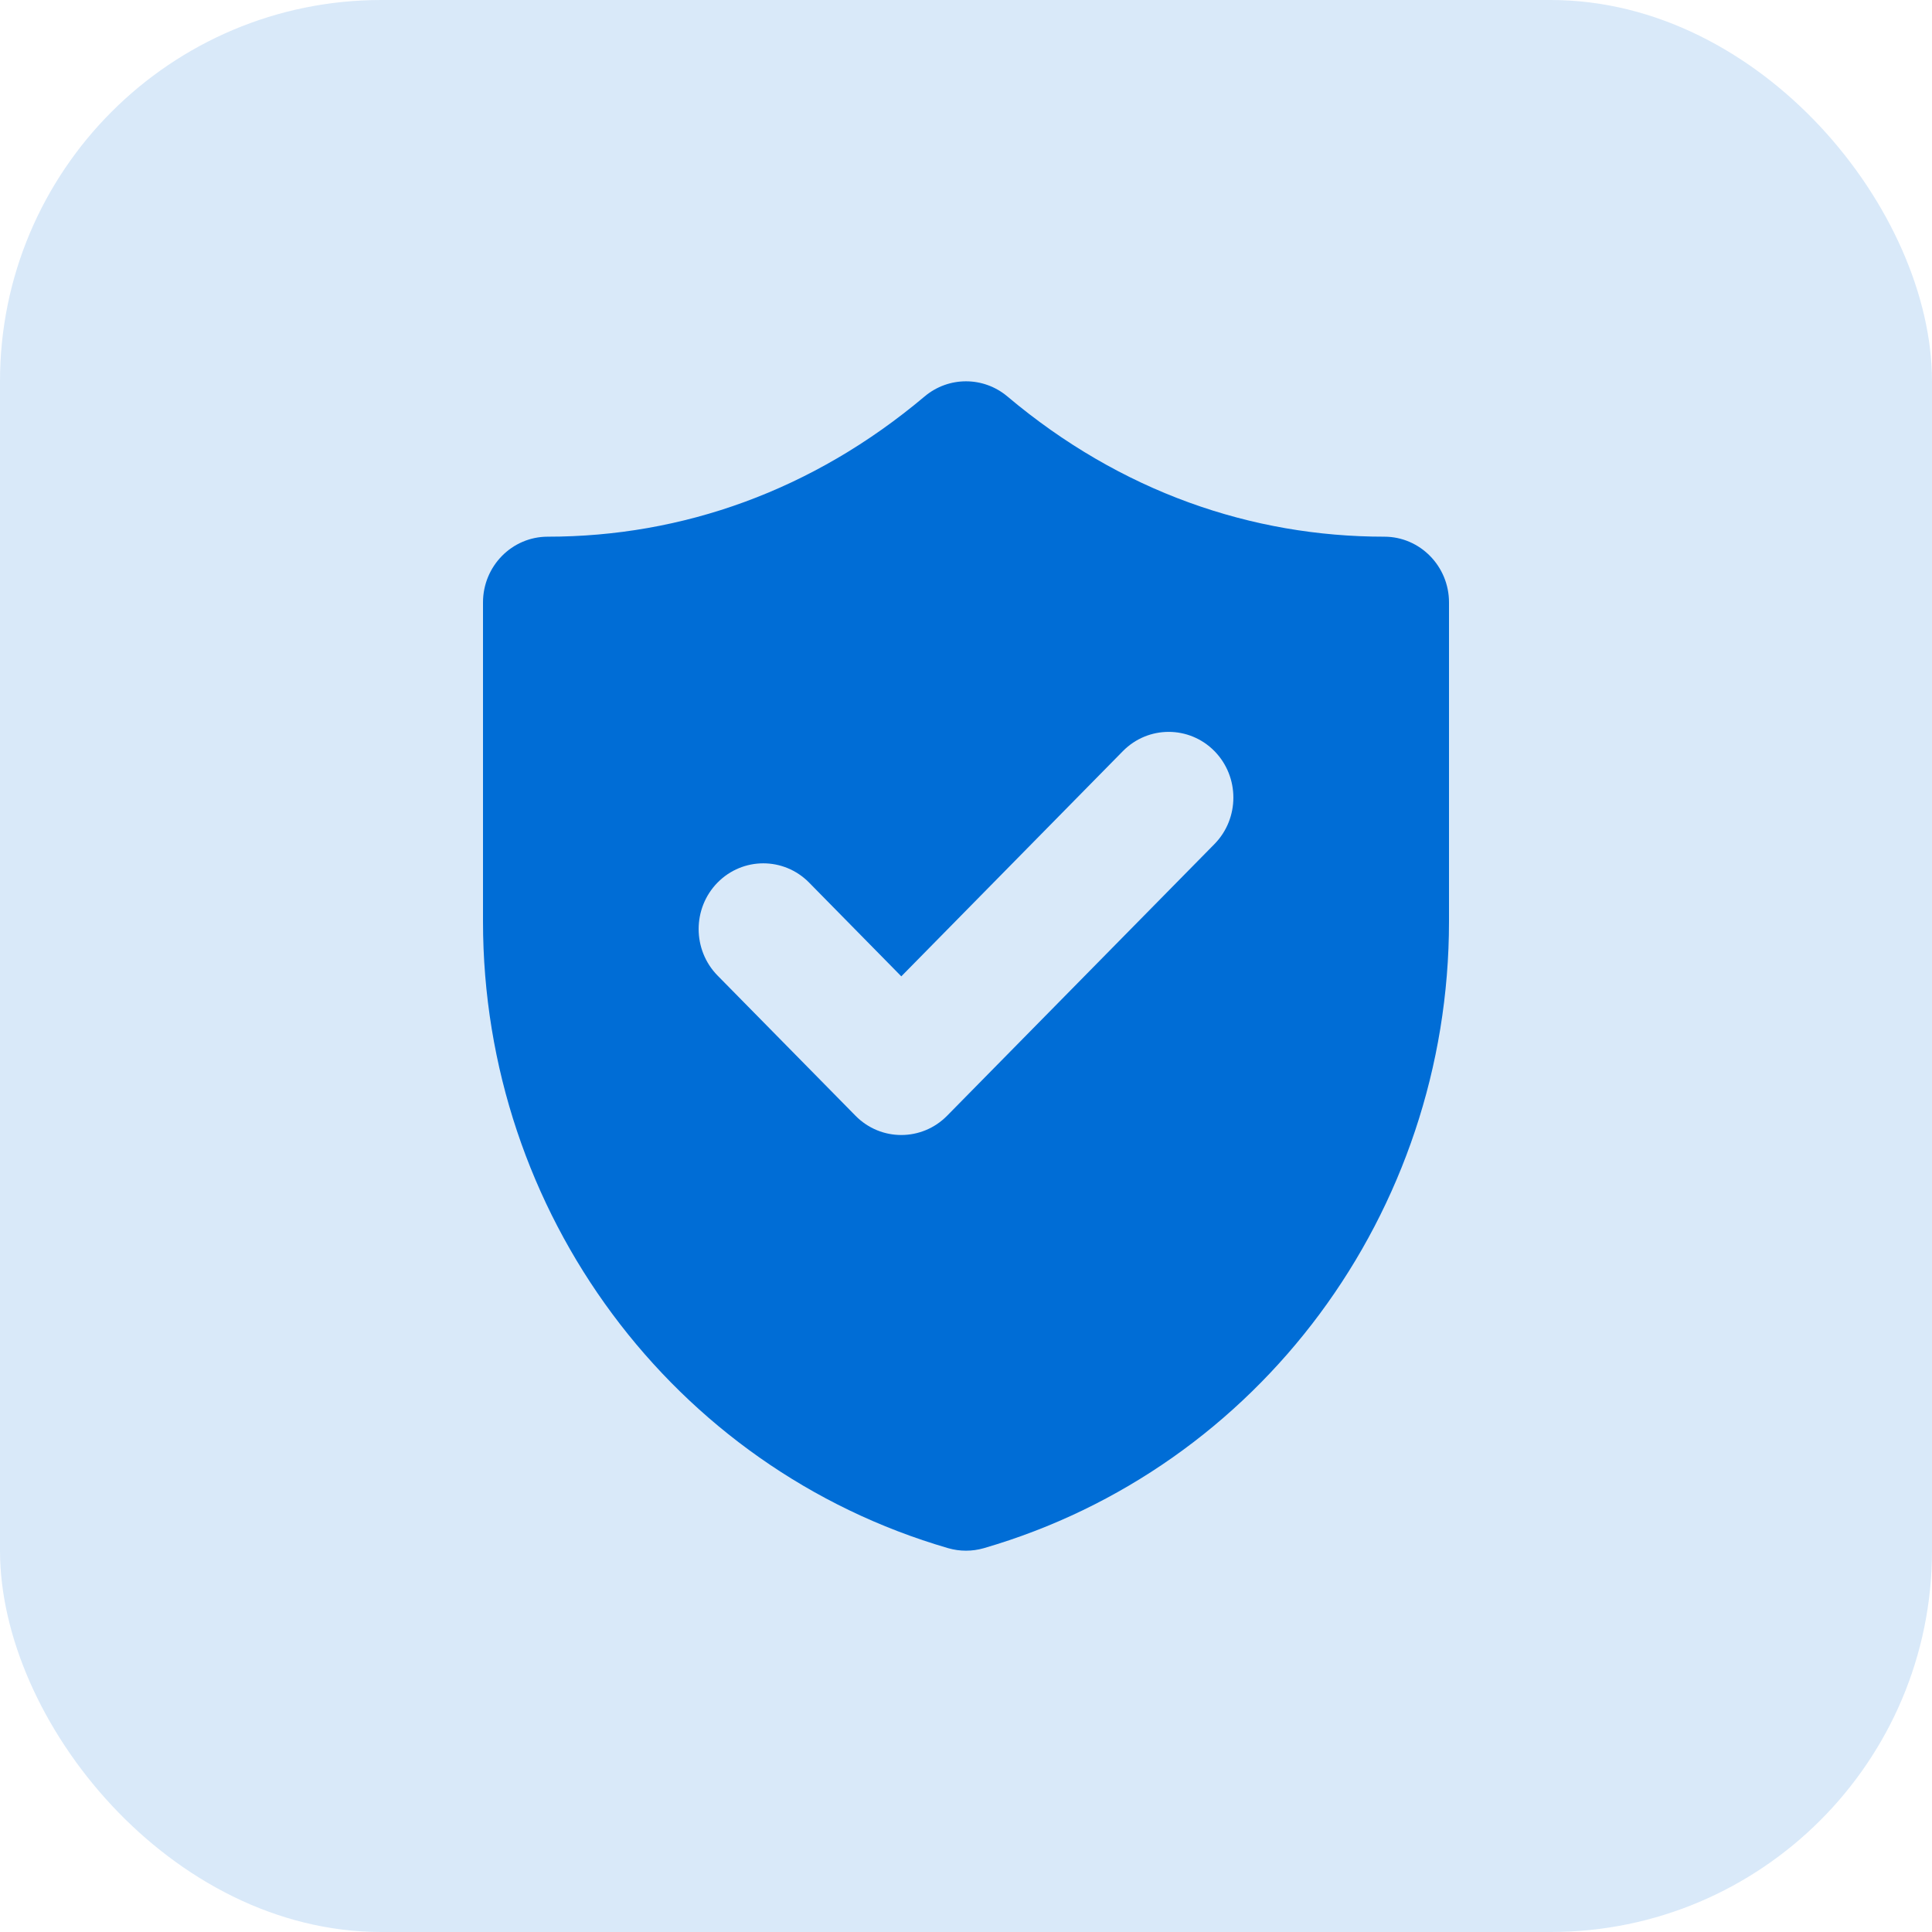
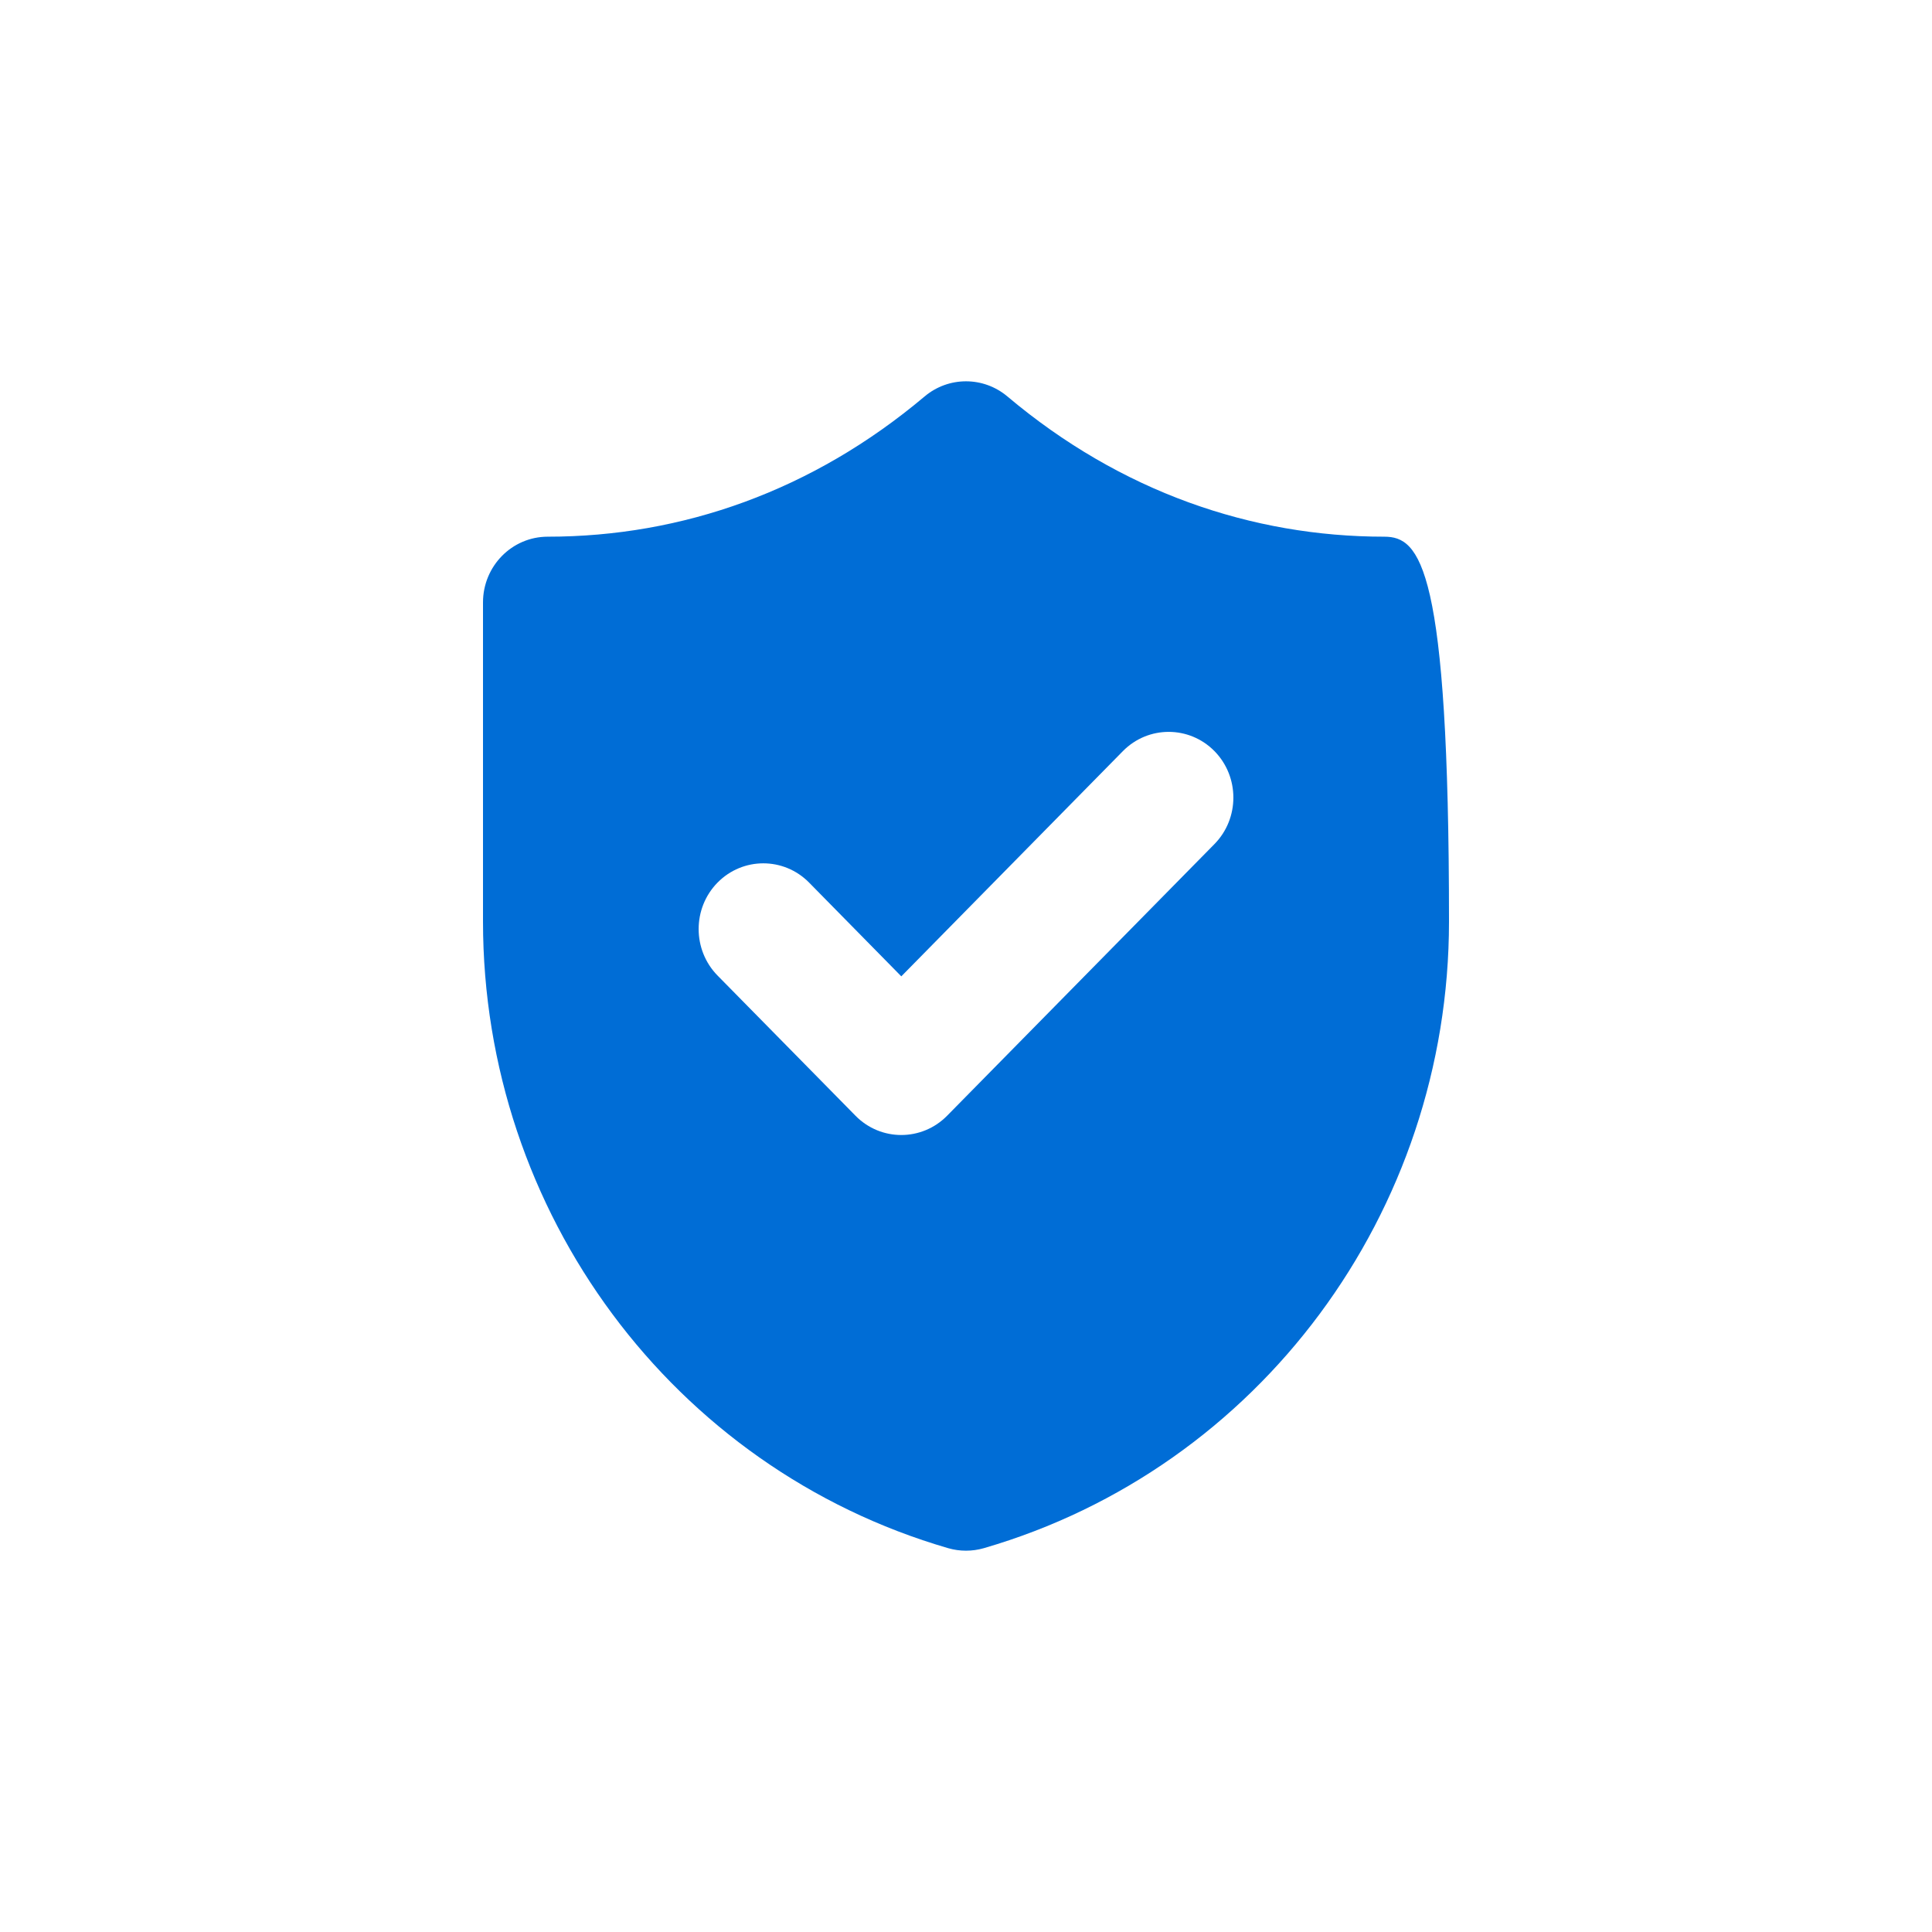
<svg xmlns="http://www.w3.org/2000/svg" width="76" height="76" viewBox="0 0 76 76" fill="none">
  <g clip-path="url(#clip0_23_92)">
-     <rect width="76" height="76" rx="15" fill="#006DD6" fill-opacity="0.15" />
-     <path d="M54.455 21.112C49.244 21.112 44.088 19.352 39.629 15.596C38.685 14.801 37.315 14.801 36.371 15.596C31.972 19.302 26.84 21.112 21.545 21.112C20.14 21.112 19 22.27 19 23.698V36.248C19 47.7 26.469 57.755 37.301 60.902C37.756 61.033 38.244 61.033 38.699 60.902C49.532 57.756 57 47.696 57 36.248V23.698C57 22.273 55.86 21.112 54.455 21.112ZM47.773 33.204L37.255 43.892C36.267 44.895 34.654 44.906 33.655 43.892L28.227 38.376C27.235 37.365 27.235 35.728 28.227 34.718C29.221 33.709 30.833 33.709 31.827 34.718L35.455 38.407L44.173 29.546C45.167 28.538 46.779 28.538 47.773 29.546C48.766 30.557 48.766 32.194 47.773 33.204Z" fill="#006DD6" />
+     <path d="M54.455 21.112C49.244 21.112 44.088 19.352 39.629 15.596C38.685 14.801 37.315 14.801 36.371 15.596C31.972 19.302 26.84 21.112 21.545 21.112C20.14 21.112 19 22.27 19 23.698V36.248C19 47.7 26.469 57.755 37.301 60.902C37.756 61.033 38.244 61.033 38.699 60.902C49.532 57.756 57 47.696 57 36.248C57 22.273 55.86 21.112 54.455 21.112ZM47.773 33.204L37.255 43.892C36.267 44.895 34.654 44.906 33.655 43.892L28.227 38.376C27.235 37.365 27.235 35.728 28.227 34.718C29.221 33.709 30.833 33.709 31.827 34.718L35.455 38.407L44.173 29.546C45.167 28.538 46.779 28.538 47.773 29.546C48.766 30.557 48.766 32.194 47.773 33.204Z" fill="#006DD6" />
  </g>
  <defs>
    <clipPath id="clip0_23_92">
      <rect width="76" height="76" fill="white" />
    </clipPath>
  </defs>
</svg>